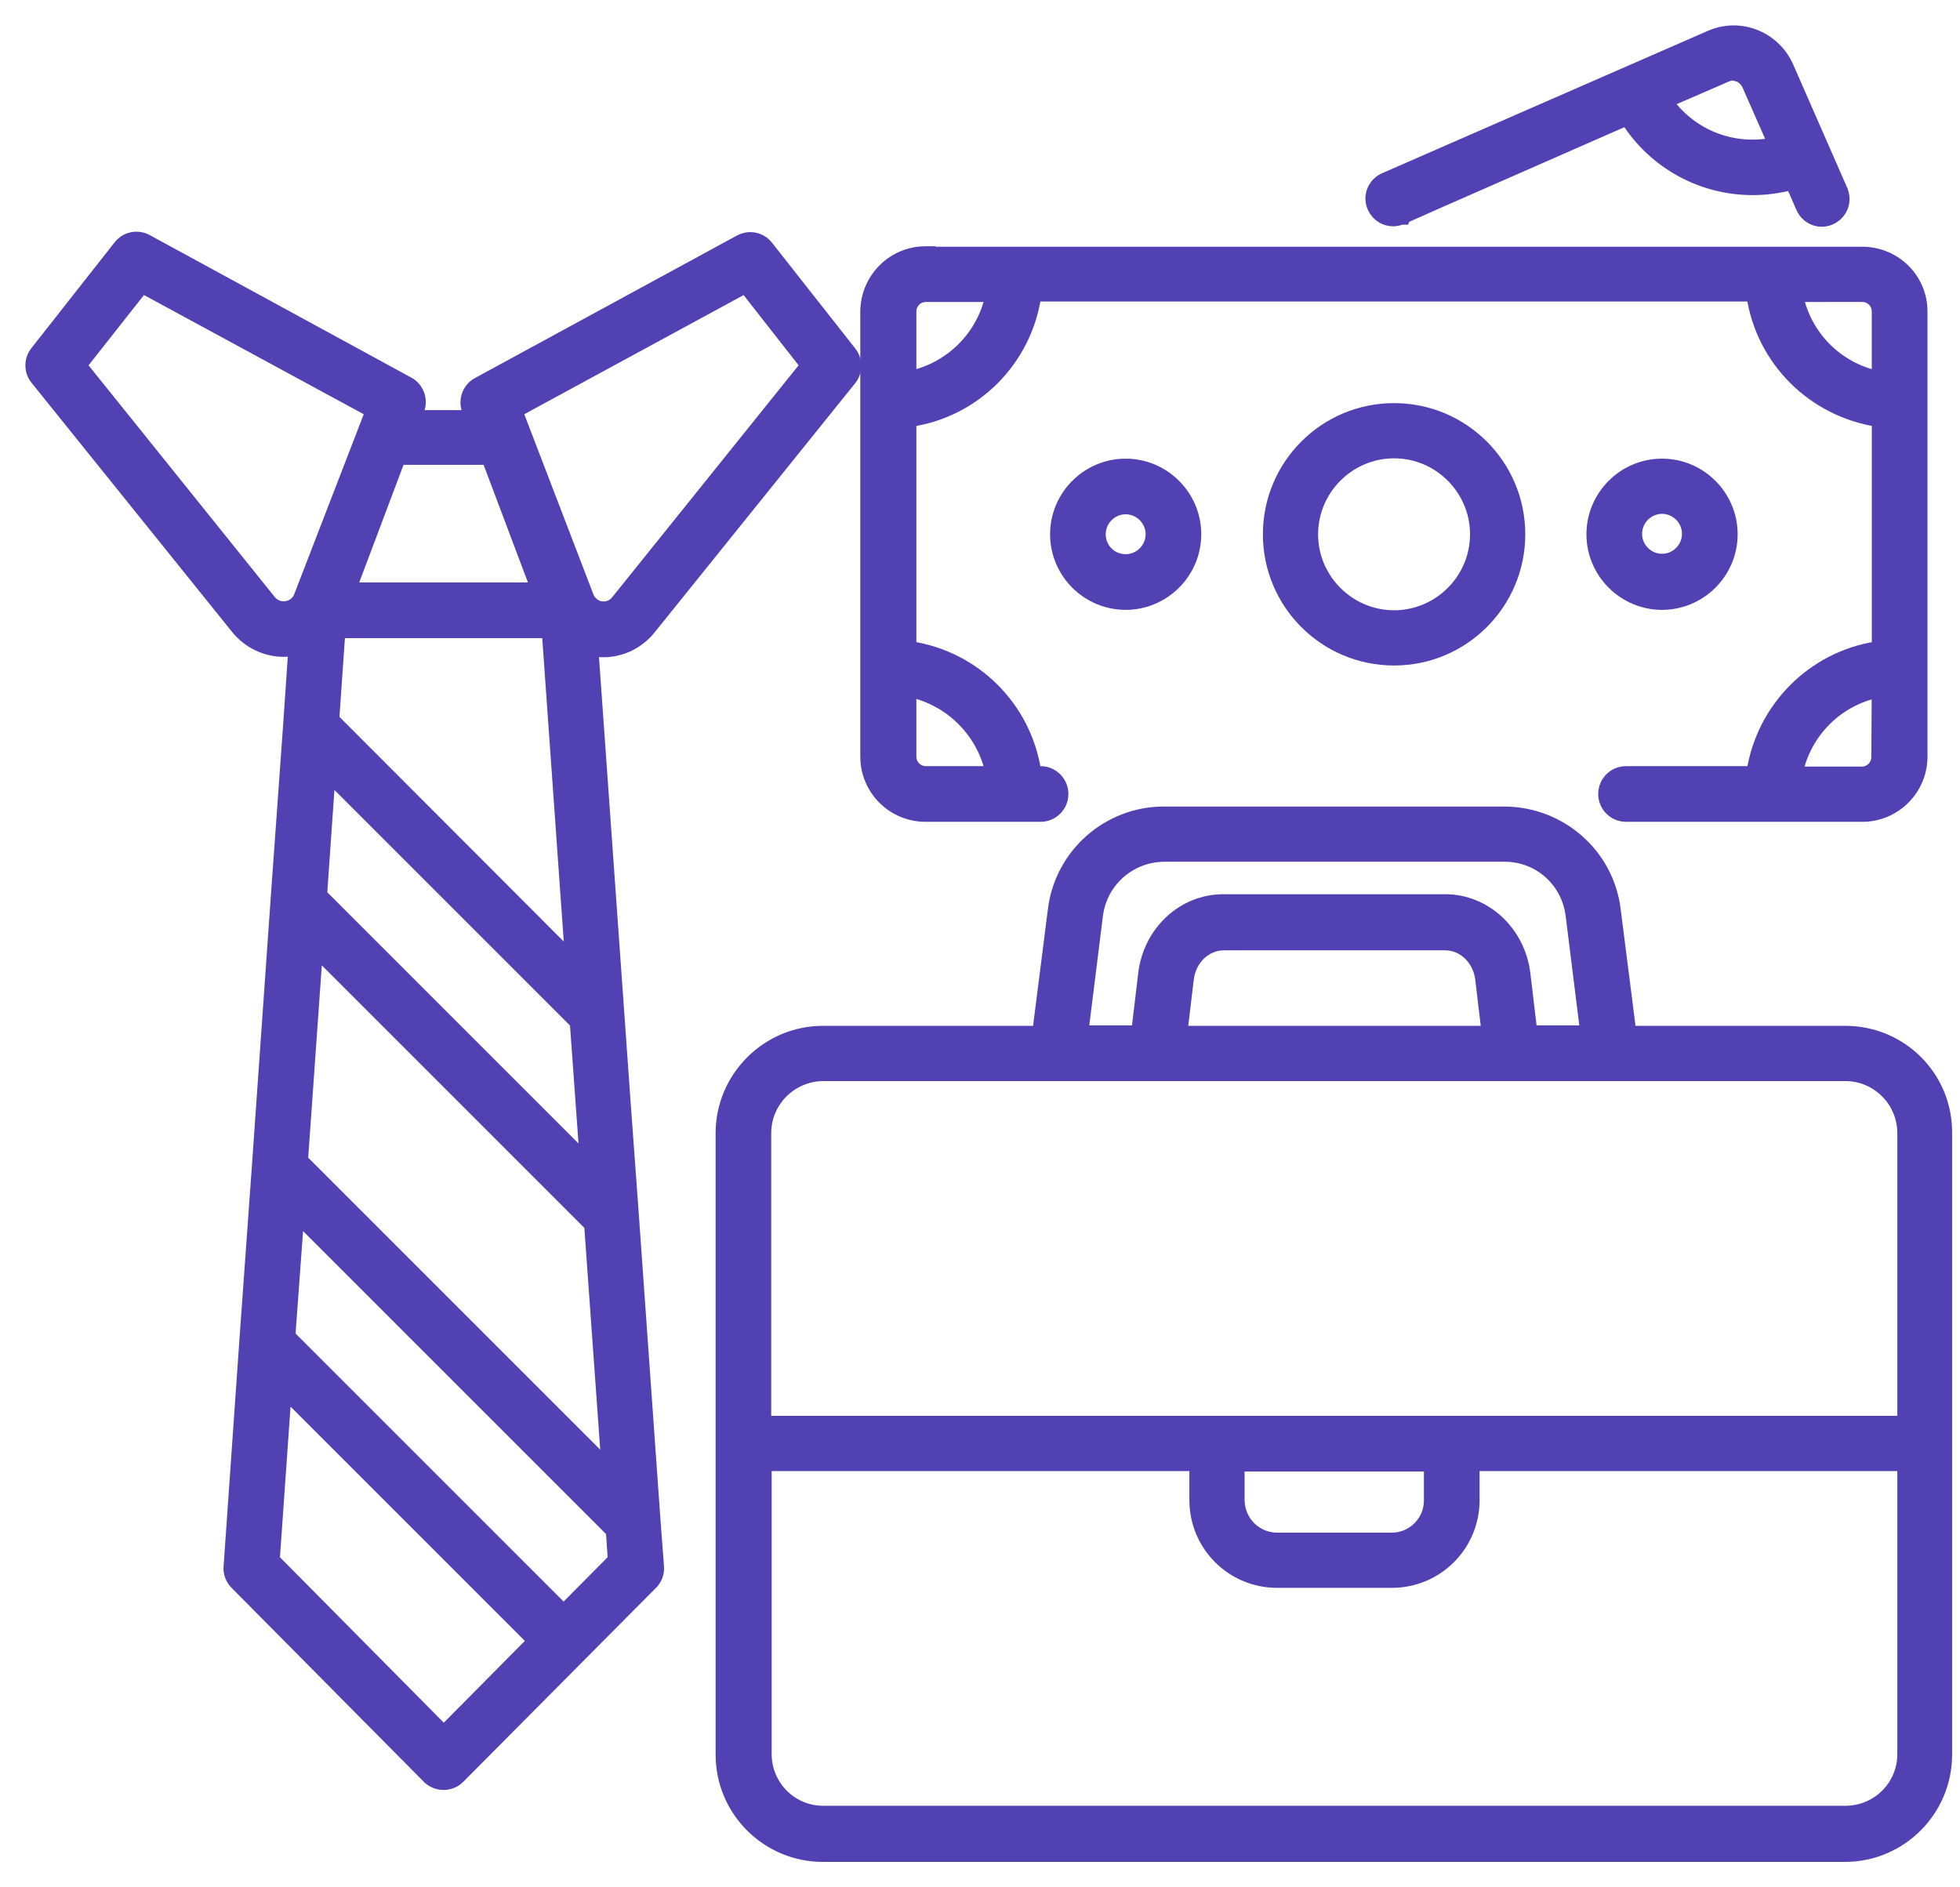
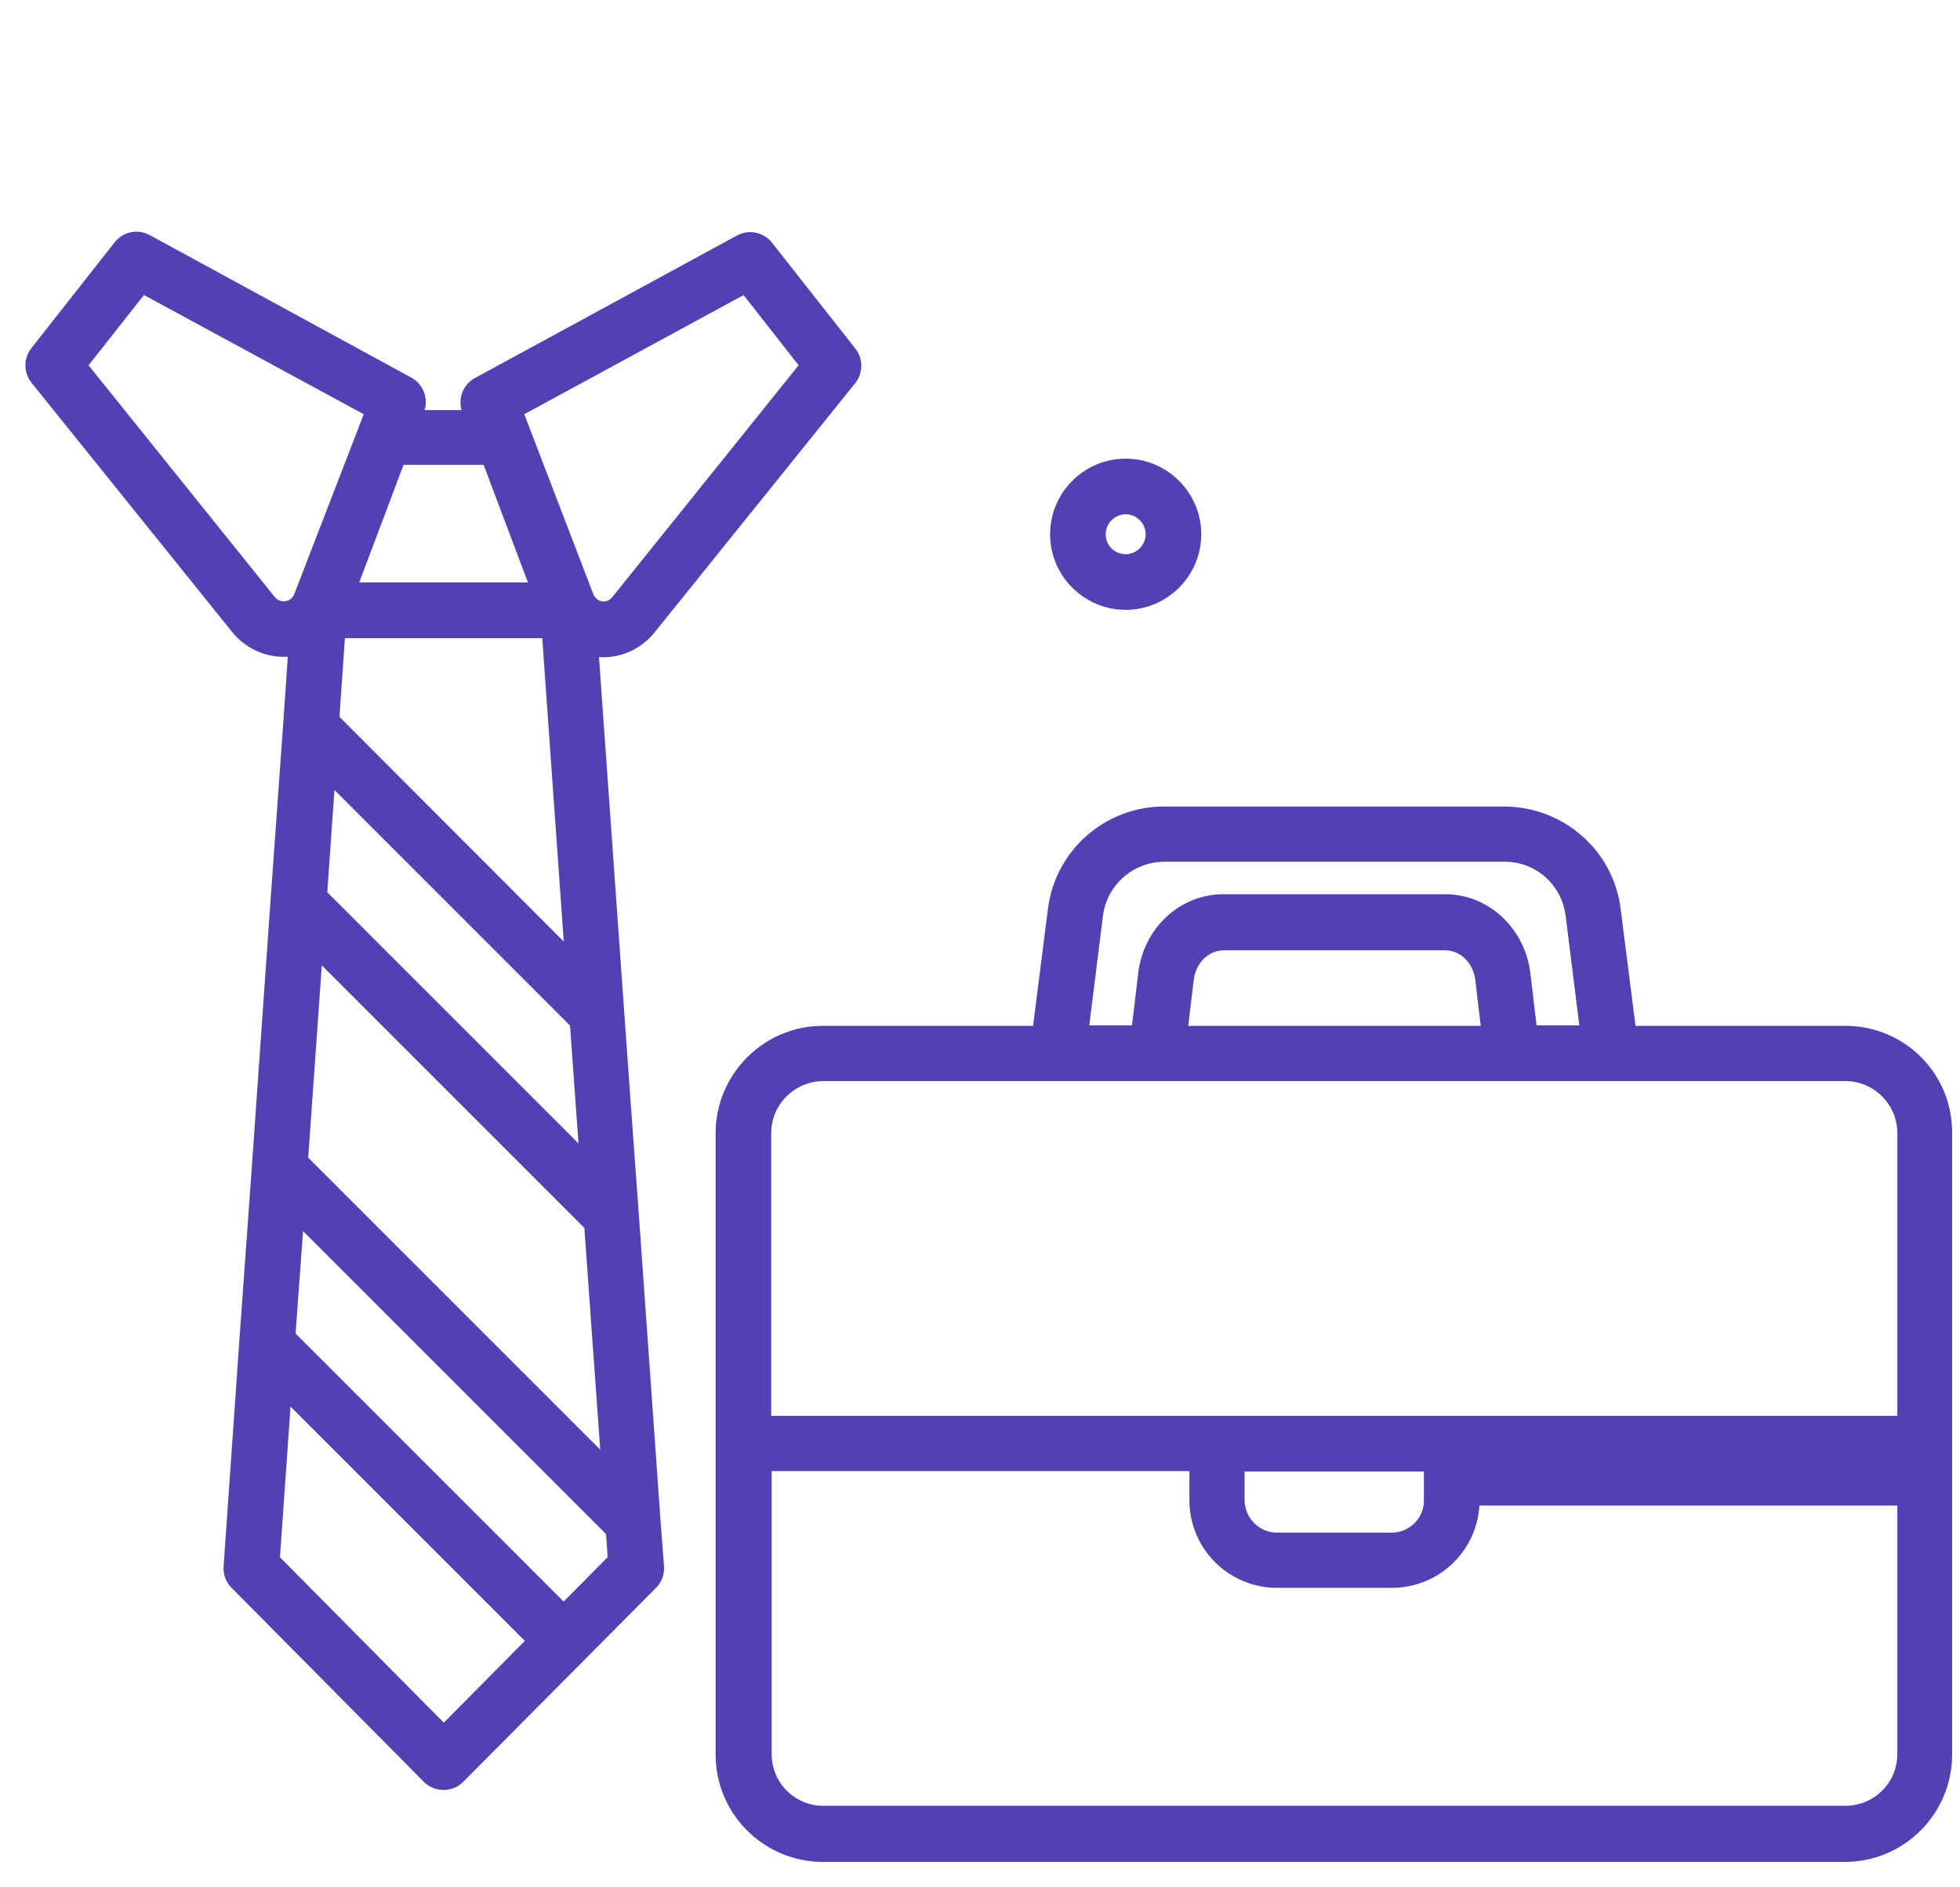
<svg xmlns="http://www.w3.org/2000/svg" width="54" height="52" viewBox="0 0 54 52" fill="none">
  <path d="M16.34 17.93L17.234 30.505L17.234 30.505L17.45 33.461L17.45 33.461L18.048 41.896L18.048 41.897L18.144 43.162C18.144 43.162 18.144 43.163 18.144 43.163C18.159 43.339 18.095 43.514 17.969 43.64L16.34 17.93ZM16.34 17.93C16.344 17.931 16.349 17.932 16.354 17.933L16.354 17.933L16.358 17.933C16.367 17.935 16.376 17.936 16.385 17.937C16.456 17.948 16.532 17.959 16.618 17.959C17.132 17.959 17.605 17.721 17.92 17.328L23.448 10.46L23.449 10.459C23.623 10.237 23.623 9.921 23.449 9.699L23.449 9.699L21.151 6.779L21.151 6.779L21.151 6.778C20.961 6.542 20.643 6.479 20.377 6.62L20.377 6.62L20.375 6.621L13.162 10.545C13.161 10.545 13.161 10.545 13.161 10.545C12.892 10.688 12.765 11.018 12.876 11.305C12.877 11.306 12.877 11.306 12.877 11.306L12.931 11.449H11.479L11.54 11.295L11.541 11.294C11.652 11.007 11.526 10.676 11.257 10.533C11.257 10.533 11.256 10.533 11.256 10.533L4.054 6.609L4.054 6.609L4.053 6.608C3.787 6.467 3.468 6.53 3.279 6.766L3.279 6.766L3.278 6.767L0.981 9.687L0.981 9.687C0.806 9.909 0.806 10.225 0.981 10.447L0.981 10.447L0.982 10.448L6.51 17.316C6.51 17.316 6.51 17.316 6.51 17.316C6.825 17.71 7.31 17.947 7.811 17.947H7.914L7.915 17.943C7.975 17.939 8.034 17.933 8.091 17.924L7.949 19.999L7.949 20L7.602 24.833L7.602 24.834L7.088 32.156L7.088 32.157L6.741 36.99L6.741 36.991L6.31 43.162C6.31 43.163 6.31 43.163 6.31 43.164C6.294 43.34 6.359 43.514 6.485 43.641L11.785 48.989L11.786 48.989C12.024 49.227 12.418 49.227 12.656 48.989L12.656 48.989L17.969 43.641L16.34 17.93ZM16.345 16.618L16.247 16.732L16.345 16.618C16.279 16.561 16.235 16.498 16.208 16.428L16.208 16.427L14.257 11.344L20.527 7.938L22.194 10.066L16.981 16.553C16.981 16.553 16.981 16.553 16.98 16.553C16.817 16.753 16.53 16.776 16.345 16.618ZM8.246 16.426L8.246 16.426C8.157 16.659 7.886 16.778 7.65 16.687L7.649 16.687C7.58 16.661 7.517 16.617 7.46 16.552L2.248 10.066L3.927 7.937L10.209 11.344L8.246 16.426ZM12.227 47.677L7.559 42.963L7.878 38.417L14.672 45.21L12.227 47.677ZM8.224 33.582L16.843 42.201L16.895 42.962L15.529 44.339L7.99 36.8L8.009 36.522L8.009 36.521L8.224 33.582ZM16.715 40.332L8.337 31.954L8.74 26.26L16.245 33.765L16.715 40.332ZM15.85 28.189L16.117 31.896L8.863 24.643L8.954 23.335L9.087 21.426L15.85 28.189ZM15.71 26.332L9.198 19.809L9.363 17.432H15.079L15.71 26.332ZM11.014 12.658H13.428L14.762 16.198H9.68L11.014 12.658Z" fill="#5141B3" stroke="#5141B3" stroke-width="0.3" />
-   <path d="M41.459 22.372V22.372H41.458H32.065C30.518 22.372 29.209 23.529 29.02 25.063C29.02 25.064 29.02 25.064 29.02 25.064L28.594 28.414H22.672C21.129 28.414 19.866 29.678 19.866 31.22V48.344C19.866 49.899 21.13 51.15 22.672 51.15H50.827C52.382 51.15 53.633 49.886 53.633 48.344V31.221C53.645 29.665 52.393 28.414 50.839 28.414H50.839H44.928L44.502 25.064C44.502 25.064 44.502 25.064 44.502 25.063C44.313 23.527 43.005 22.384 41.459 22.372ZM42.013 26.823L42.013 26.823C41.873 25.678 40.942 24.788 39.818 24.788H33.704C32.581 24.788 31.649 25.665 31.509 26.823L31.509 26.823L31.321 28.402H29.841L30.239 25.209C30.239 25.209 30.239 25.209 30.239 25.209C30.361 24.291 31.135 23.604 32.066 23.593H41.458C42.386 23.593 43.161 24.277 43.283 25.209C43.283 25.209 43.283 25.209 43.283 25.209L43.681 28.402H42.201L42.013 26.823ZM40.794 26.979L40.965 28.414H32.568L32.74 26.979L32.74 26.978C32.804 26.433 33.227 26.034 33.715 26.034H39.818C40.306 26.034 40.729 26.433 40.794 26.978L40.794 26.979ZM52.423 48.331C52.423 49.205 51.714 49.904 50.838 49.904H22.683C21.809 49.904 21.11 49.195 21.11 48.331V40.381H32.919V41.332C32.919 42.587 33.932 43.599 35.187 43.599H38.346C39.602 43.599 40.614 42.587 40.614 41.332V40.381H52.423L52.423 48.331ZM34.14 41.342V40.393H39.38V41.344C39.38 41.918 38.91 42.378 38.346 42.378H35.187C34.613 42.378 34.152 41.919 34.14 41.342ZM52.423 39.159H21.098V31.221C21.098 30.348 21.807 29.647 22.672 29.636H50.838C51.712 29.636 52.423 30.346 52.423 31.221L52.423 39.159Z" fill="#5141B3" stroke="#5141B3" stroke-width="0.3" />
-   <path d="M41.873 14.721C41.873 12.808 40.322 11.257 38.408 11.257C36.494 11.257 34.944 12.808 34.944 14.721C34.944 16.635 36.494 18.186 38.408 18.186C40.322 18.186 41.873 16.635 41.873 14.721ZM36.165 14.721C36.165 13.488 37.175 12.478 38.408 12.478C39.642 12.478 40.651 13.488 40.651 14.721C40.651 15.955 39.642 16.964 38.408 16.964C37.175 16.964 36.165 15.955 36.165 14.721Z" fill="#5141B3" stroke="#5141B3" stroke-width="0.3" />
-   <path d="M45.791 16.653C46.855 16.653 47.724 15.784 47.724 14.72C47.724 13.656 46.855 12.787 45.791 12.787C44.727 12.787 43.858 13.656 43.858 14.72C43.858 15.784 44.727 16.653 45.791 16.653ZM45.791 14.008C46.175 14.008 46.49 14.324 46.49 14.708C46.49 15.092 46.175 15.408 45.791 15.408C45.407 15.408 45.091 15.092 45.091 14.708C45.091 14.324 45.407 14.008 45.791 14.008Z" fill="#5141B3" stroke="#5141B3" stroke-width="0.3" />
+   <path d="M41.459 22.372V22.372H41.458H32.065C30.518 22.372 29.209 23.529 29.02 25.063C29.02 25.064 29.02 25.064 29.02 25.064L28.594 28.414H22.672C21.129 28.414 19.866 29.678 19.866 31.22V48.344C19.866 49.899 21.13 51.15 22.672 51.15H50.827C52.382 51.15 53.633 49.886 53.633 48.344V31.221C53.645 29.665 52.393 28.414 50.839 28.414H50.839H44.928L44.502 25.064C44.502 25.064 44.502 25.064 44.502 25.063C44.313 23.527 43.005 22.384 41.459 22.372ZM42.013 26.823L42.013 26.823C41.873 25.678 40.942 24.788 39.818 24.788H33.704C32.581 24.788 31.649 25.665 31.509 26.823L31.509 26.823L31.321 28.402H29.841L30.239 25.209C30.239 25.209 30.239 25.209 30.239 25.209C30.361 24.291 31.135 23.604 32.066 23.593H41.458C42.386 23.593 43.161 24.277 43.283 25.209C43.283 25.209 43.283 25.209 43.283 25.209L43.681 28.402H42.201L42.013 26.823ZM40.794 26.979L40.965 28.414H32.568L32.74 26.979L32.74 26.978C32.804 26.433 33.227 26.034 33.715 26.034H39.818C40.306 26.034 40.729 26.433 40.794 26.978L40.794 26.979ZM52.423 48.331C52.423 49.205 51.714 49.904 50.838 49.904H22.683C21.809 49.904 21.11 49.195 21.11 48.331V40.381H32.919V41.332C32.919 42.587 33.932 43.599 35.187 43.599H38.346C39.602 43.599 40.614 42.587 40.614 41.332H52.423L52.423 48.331ZM34.14 41.342V40.393H39.38V41.344C39.38 41.918 38.91 42.378 38.346 42.378H35.187C34.613 42.378 34.152 41.919 34.14 41.342ZM52.423 39.159H21.098V31.221C21.098 30.348 21.807 29.647 22.672 29.636H50.838C51.712 29.636 52.423 30.346 52.423 31.221L52.423 39.159Z" fill="#5141B3" stroke="#5141B3" stroke-width="0.3" />
  <path d="M32.946 14.72C32.946 13.656 32.077 12.787 31.013 12.787C29.949 12.787 29.081 13.656 29.081 14.72C29.081 15.784 29.949 16.653 31.013 16.653C32.077 16.653 32.946 15.784 32.946 14.72ZM30.314 14.72C30.314 14.336 30.63 14.02 31.013 14.02C31.397 14.02 31.713 14.336 31.713 14.72C31.713 15.104 31.397 15.419 31.013 15.419C30.619 15.419 30.314 15.105 30.314 14.72Z" fill="#5141B3" stroke="#5141B3" stroke-width="0.3" />
-   <path d="M25.641 6.948L25.64 6.936H25.498C24.588 6.936 23.865 7.674 23.852 8.568L23.852 8.568V8.57V20.847C23.852 21.755 24.589 22.493 25.498 22.493H28.669C29 22.493 29.285 22.225 29.285 21.876C29.285 21.544 29.017 21.259 28.669 21.259H28.536C28.267 19.479 26.866 18.089 25.097 17.82V11.609C26.878 11.34 28.268 9.938 28.536 8.158H48.269C48.539 9.939 49.941 11.329 51.72 11.608V17.82C49.94 18.09 48.55 19.491 48.27 21.259H44.799C44.467 21.259 44.182 21.527 44.182 21.876C44.182 22.208 44.45 22.493 44.799 22.493H51.308C52.216 22.493 52.954 21.755 52.954 20.847V8.582C52.954 7.672 52.215 6.948 51.308 6.948H25.641ZM25.097 19.065C26.186 19.307 27.05 20.17 27.291 21.259H25.51C25.281 21.259 25.097 21.075 25.097 20.847V19.065ZM27.291 8.17C27.051 9.267 26.187 10.123 25.097 10.363V8.582C25.097 8.354 25.281 8.17 25.51 8.17H27.291ZM51.707 20.858V20.859C51.707 21.087 51.523 21.271 51.295 21.271H49.525C49.765 20.172 50.62 19.317 51.718 19.077L51.707 20.858ZM51.719 8.582V10.364C50.621 10.123 49.767 9.259 49.536 8.17L51.307 8.169C51.535 8.169 51.719 8.354 51.719 8.582Z" fill="#5141B3" stroke="#5141B3" stroke-width="0.3" />
-   <path d="M49.541 5.519L49.541 5.519L49.624 5.709C49.75 6.02 50.097 6.181 50.416 6.053C50.724 5.93 50.886 5.591 50.769 5.275C50.767 5.267 50.764 5.259 50.762 5.254C50.762 5.254 50.762 5.253 50.762 5.253V5.248L50.749 5.22L49.265 1.833L49.265 1.833C48.897 1.005 47.936 0.622 47.105 0.991C47.105 0.991 47.105 0.991 47.105 0.991L38.157 4.902C37.846 5.028 37.685 5.376 37.813 5.695C37.936 6.002 38.276 6.164 38.591 6.047C38.6 6.045 38.607 6.043 38.612 6.041C38.613 6.041 38.613 6.04 38.614 6.04H38.69L38.704 6.002L39.616 5.597L39.617 5.596L44.809 3.316C45.566 4.503 46.87 5.226 48.29 5.226C48.645 5.226 49.007 5.177 49.353 5.088L49.541 5.519ZM47.776 2.068L47.776 2.068L47.8 2.08H47.835C47.836 2.08 47.837 2.08 47.839 2.081L47.852 2.088L47.853 2.088C47.876 2.099 47.905 2.114 47.945 2.128L47.952 2.131C47.987 2.155 48.007 2.169 48.017 2.179L48.061 2.223H48.063C48.071 2.232 48.079 2.241 48.089 2.251L48.089 2.251L48.09 2.252C48.096 2.262 48.102 2.271 48.108 2.282L48.108 2.283C48.116 2.295 48.124 2.308 48.134 2.324L48.846 3.942C47.74 4.161 46.613 3.718 45.956 2.809L47.578 2.106L47.673 2.074C47.699 2.068 47.728 2.068 47.776 2.068Z" fill="#5141B3" stroke="#5141B3" stroke-width="0.3" />
</svg>